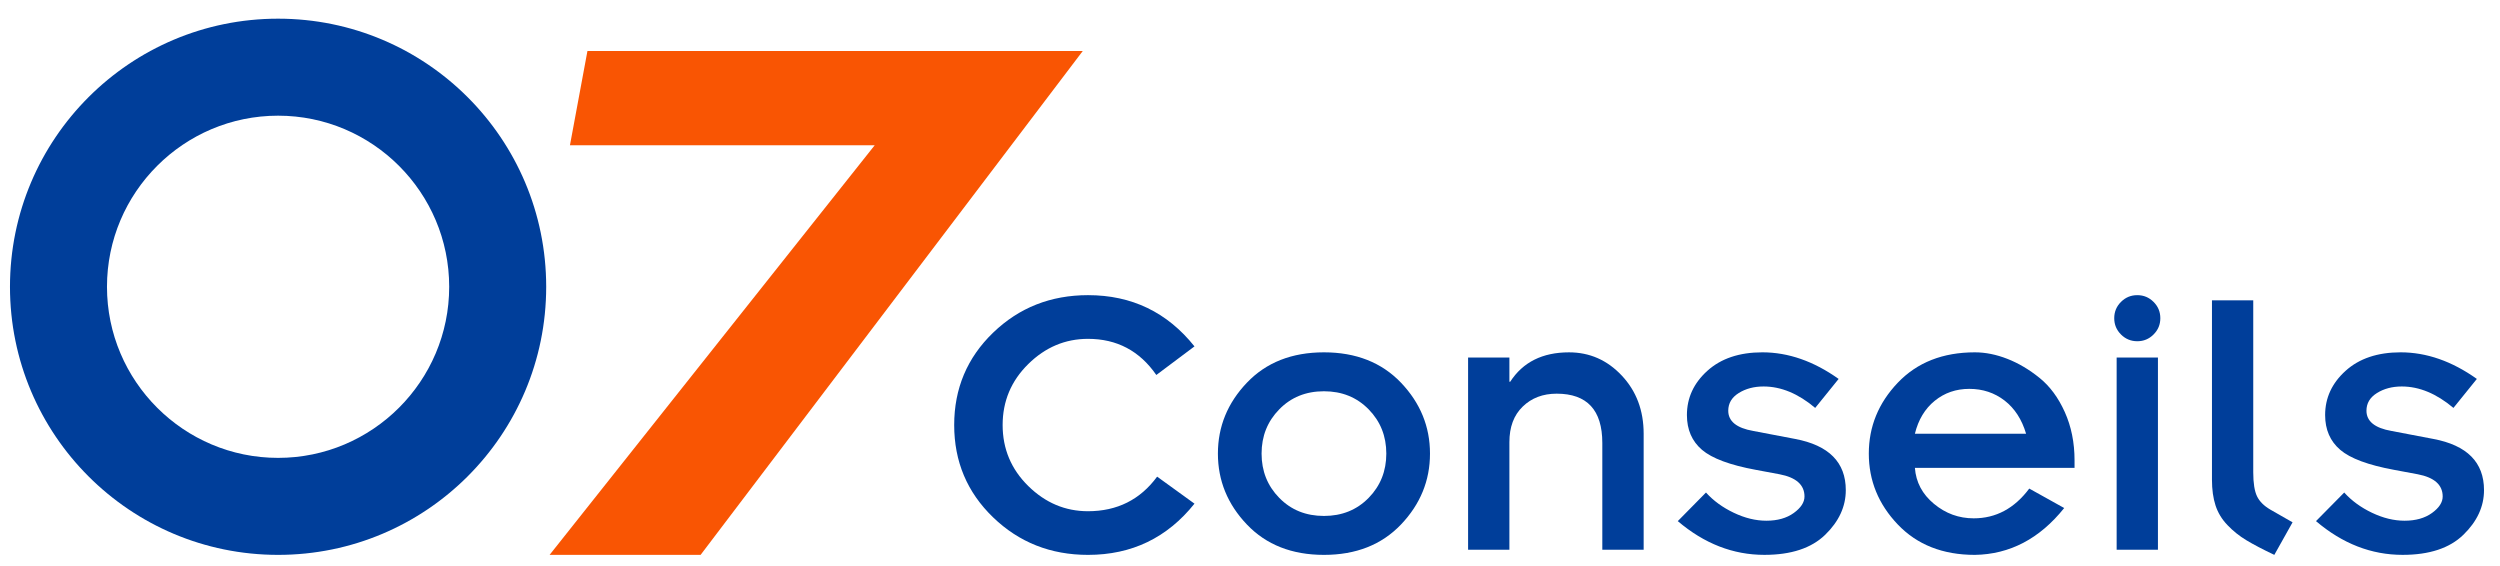
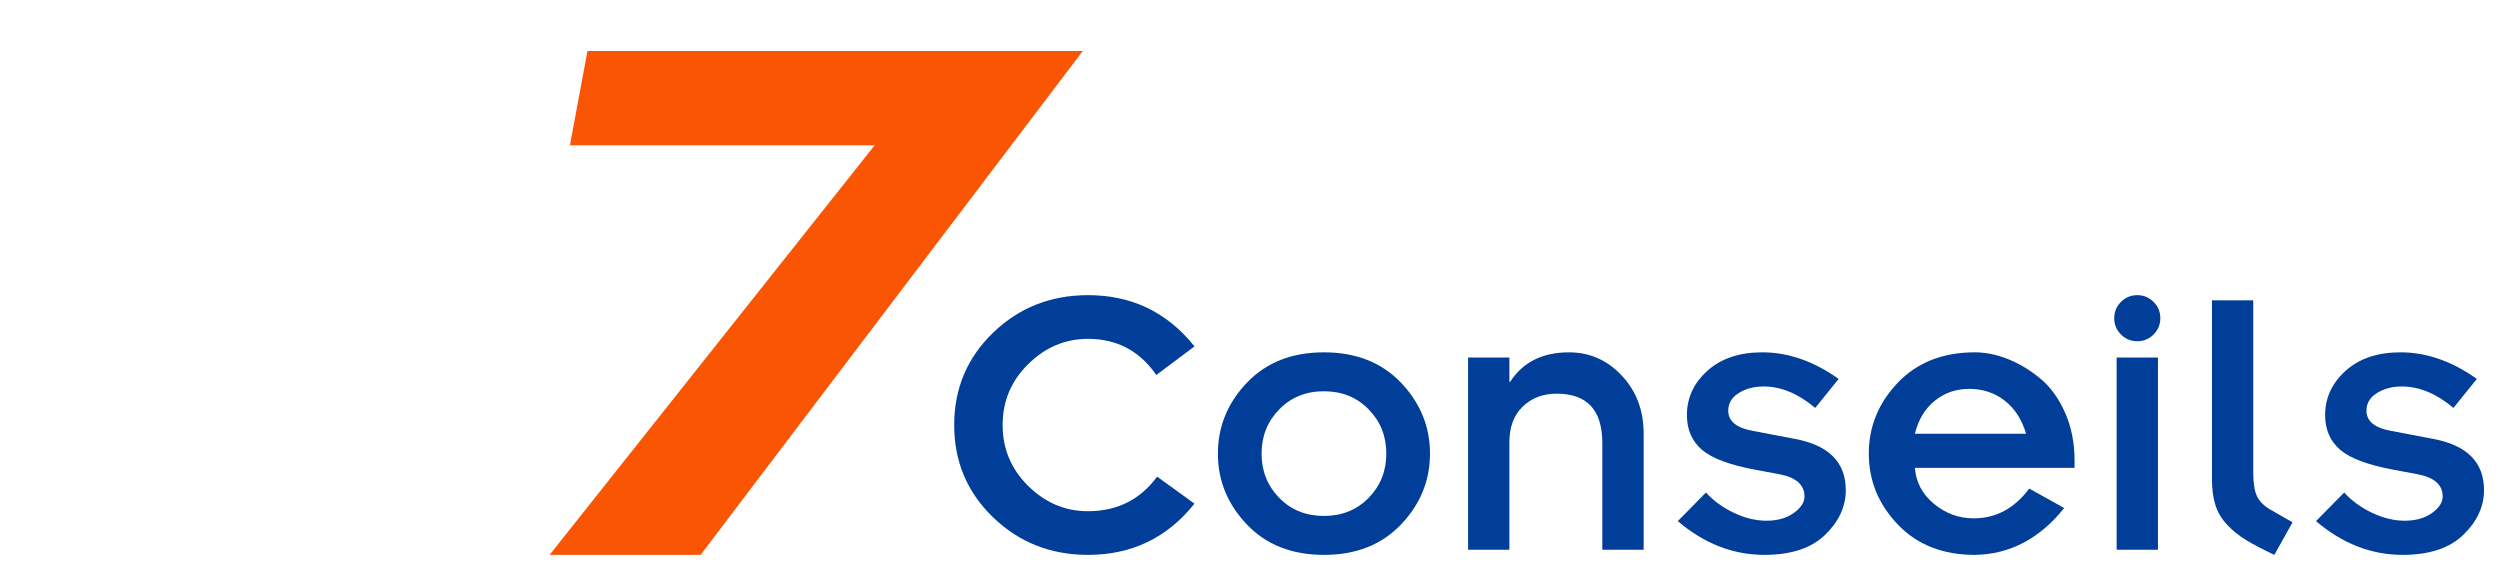
<svg xmlns="http://www.w3.org/2000/svg" viewBox="0 0 154.628 34.977">
  <path fill="#F95503" d="M43.333,34.32h-9.34L54.102,8.984H35.252l1.082-5.83h30.637L43.333,34.32z" />
-   <path fill="#003E9A" d="M17.2,7.155c5.836,0,10.583,4.748,10.583,10.583s-4.747,10.582-10.583,10.582  s-10.583-4.747-10.583-10.582S11.364,7.155,17.2,7.155 M17.2,1.155c-9.158,0-16.583,7.424-16.583,16.583  s7.425,16.582,16.583,16.582s16.583-7.424,16.583-16.582S26.358,1.155,17.2,1.155L17.2,1.155z" />
  <g>
    <path fill="#003E9A" d="M71.57,29.481l2.31,1.671c-1.688,2.112-3.881,3.168-6.584,3.168   c-2.309,0-4.266-0.773-5.871-2.321c-1.605-1.548-2.407-3.45-2.407-5.711c0-2.26,0.803-4.163,2.407-5.711   c1.605-1.548,3.562-2.321,5.871-2.321c2.703,0,4.896,1.056,6.584,3.169L71.52,23.193   c-1.031-1.49-2.439-2.235-4.225-2.235c-1.408,0-2.641,0.519-3.697,1.56c-1.056,1.04-1.584,2.297-1.584,3.771   s0.528,2.731,1.584,3.771c1.057,1.04,2.289,1.56,3.697,1.56C69.096,31.619,70.522,30.906,71.57,29.481z" />
    <path fill="#003E9A" d="M77.122,32.441c-1.195-1.253-1.793-2.715-1.793-4.385s0.598-3.132,1.793-4.385   c1.194-1.253,2.784-1.879,4.766-1.879c1.98,0,3.569,0.626,4.766,1.879c1.194,1.253,1.793,2.715,1.793,4.385   s-0.599,3.132-1.793,4.385c-1.196,1.253-2.785,1.879-4.766,1.879C79.906,34.32,78.316,33.694,77.122,32.441z    M79.124,25.318c-0.73,0.745-1.094,1.658-1.094,2.738c0,1.081,0.364,1.994,1.094,2.739   c0.729,0.745,1.648,1.117,2.764,1.117c1.113,0,2.033-0.372,2.764-1.117c0.729-0.745,1.093-1.658,1.093-2.739   c0-1.08-0.364-1.993-1.093-2.738c-0.731-0.745-1.65-1.118-2.764-1.118   C80.772,24.2,79.852,24.573,79.124,25.318z" />
    <path fill="#003E9A" d="M90.803,34.002V22.112h2.555v1.499h0.05c0.785-1.213,1.998-1.818,3.635-1.818   c1.277,0,2.366,0.478,3.267,1.438c0.901,0.958,1.352,2.157,1.352,3.598v7.174H99.105v-6.608   c0-2.03-0.941-3.046-2.823-3.046c-0.853,0-1.553,0.267-2.101,0.799c-0.55,0.531-0.823,1.265-0.823,2.198v6.657   H90.803z" />
    <path fill="#003E9A" d="M103.773,32.232l1.744-1.769c0.458,0.508,1.032,0.926,1.72,1.253   c0.688,0.328,1.359,0.491,2.014,0.491c0.689,0,1.253-0.159,1.695-0.478c0.441-0.319,0.664-0.659,0.664-1.02   c0-0.721-0.516-1.179-1.548-1.376l-1.45-0.27c-1.605-0.295-2.718-0.709-3.341-1.24   c-0.622-0.533-0.933-1.25-0.933-2.15c0-1.065,0.421-1.977,1.264-2.738c0.845-0.762,1.978-1.143,3.402-1.143   c1.605,0,3.178,0.549,4.717,1.645l-1.449,1.793c-1.047-0.884-2.112-1.326-3.192-1.326   c-0.591,0-1.103,0.135-1.536,0.405s-0.65,0.635-0.65,1.094c0,0.654,0.516,1.072,1.547,1.252l2.579,0.492   c2.097,0.393,3.144,1.449,3.144,3.168c0,1.016-0.425,1.938-1.276,2.764c-0.854,0.827-2.104,1.24-3.76,1.24   C107.196,34.32,105.41,33.625,103.773,32.232z" />
    <path fill="#003E9A" d="M125.512,30.219l2.161,1.203c-1.522,1.9-3.365,2.865-5.526,2.898   c-1.98,0-3.57-0.626-4.766-1.879s-1.793-2.715-1.793-4.385s0.598-3.132,1.793-4.385s2.785-1.879,4.766-1.879   c0.654,0,1.326,0.135,2.015,0.405s1.351,0.663,1.989,1.179c0.64,0.516,1.159,1.221,1.56,2.112   c0.401,0.894,0.602,1.888,0.602,2.985v0.467h-9.874c0.065,0.884,0.458,1.625,1.179,2.223   c0.72,0.598,1.539,0.896,2.457,0.896C123.45,32.06,124.594,31.447,125.512,30.219z M118.438,26.828h6.878   c-0.262-0.884-0.704-1.567-1.327-2.051c-0.623-0.482-1.351-0.725-2.186-0.725c-0.82,0-1.532,0.246-2.137,0.737   C119.06,25.281,118.651,25.961,118.438,26.828z" />
    <path fill="#003E9A" d="M131.186,20.688c-0.279-0.278-0.418-0.613-0.418-1.007s0.139-0.73,0.418-1.008   c0.278-0.278,0.613-0.417,1.008-0.417c0.394,0,0.729,0.139,1.006,0.417c0.28,0.278,0.419,0.614,0.419,1.008   s-0.139,0.729-0.419,1.007c-0.277,0.279-0.612,0.418-1.006,0.418C131.799,21.105,131.464,20.967,131.186,20.688z    M130.917,34.002V22.112h2.554V34.002H130.917z" />
    <path fill="#003E9A" d="M136.813,18.575h2.553v10.636c0,0.672,0.08,1.168,0.234,1.486   c0.154,0.319,0.431,0.594,0.823,0.823l1.375,0.786l-1.129,2.014c-0.723-0.344-1.3-0.646-1.732-0.908   c-0.435-0.262-0.823-0.573-1.166-0.934c-0.346-0.36-0.591-0.766-0.738-1.216   c-0.146-0.45-0.22-0.979-0.22-1.585V18.575z" />
    <path fill="#003E9A" d="M143.247,32.232l1.746-1.769c0.458,0.508,1.031,0.926,1.718,1.253   c0.689,0.328,1.358,0.491,2.016,0.491c0.686,0,1.252-0.159,1.694-0.478s0.662-0.659,0.662-1.02   c0-0.721-0.516-1.179-1.547-1.376l-1.448-0.27c-1.605-0.295-2.721-0.709-3.341-1.24   c-0.623-0.533-0.935-1.25-0.935-2.15c0-1.065,0.423-1.977,1.266-2.738s1.978-1.143,3.402-1.143   c1.605,0,3.176,0.549,4.716,1.645l-1.448,1.793c-1.05-0.884-2.113-1.326-3.194-1.326   c-0.589,0-1.102,0.135-1.535,0.405c-0.435,0.271-0.651,0.635-0.651,1.094c0,0.654,0.517,1.072,1.548,1.252   l2.579,0.492c2.097,0.393,3.144,1.449,3.144,3.168c0,1.016-0.427,1.938-1.278,2.764   c-0.851,0.827-2.104,1.24-3.757,1.24C146.67,34.32,144.885,33.625,143.247,32.232z" />
  </g>
</svg>